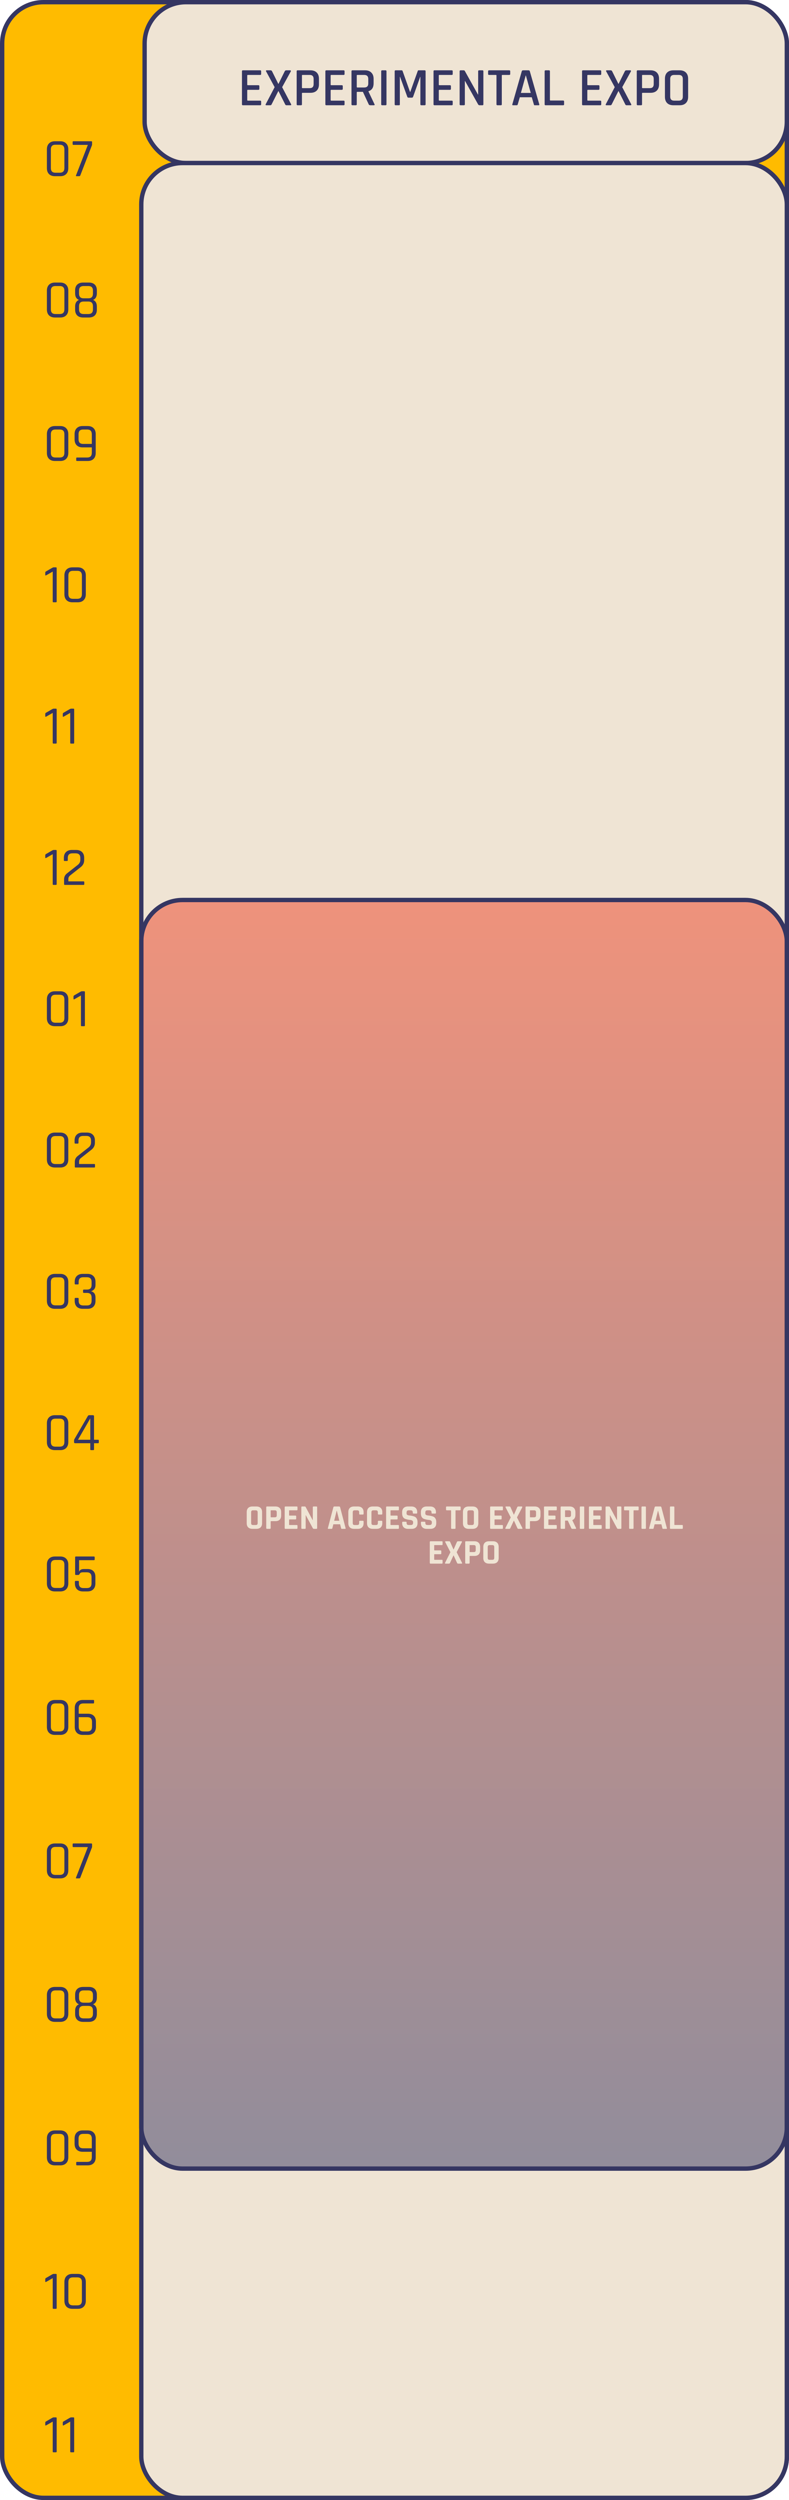
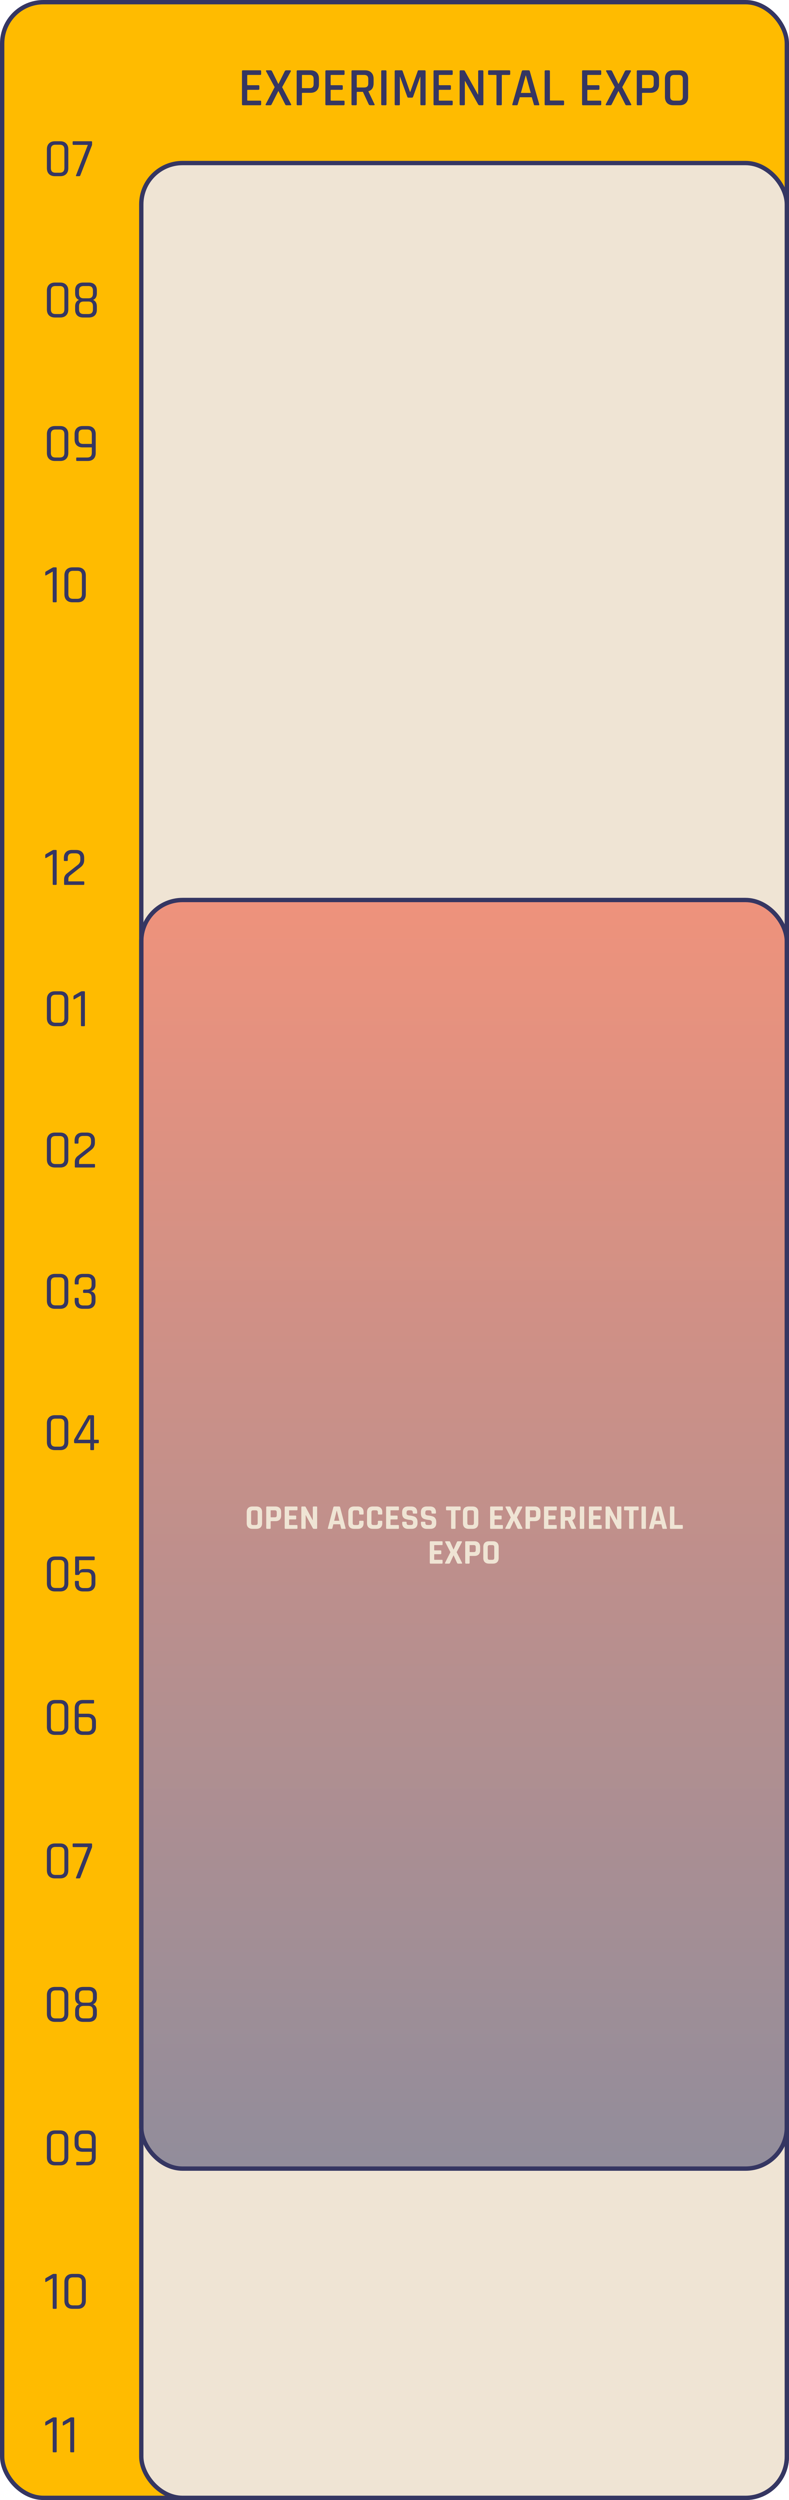
<svg xmlns="http://www.w3.org/2000/svg" width="363" height="1150" viewBox="0 0 363 1150" fill="none">
  <rect x="1" y="1" width="361" height="1148" rx="19" fill="#FFBB00" stroke="#353662" stroke-width="2" />
  <path d="M25.475 79.451H27.525C28.925 79.451 29.625 78.726 29.625 77.276V68.751C29.625 67.301 28.925 66.576 27.525 66.576H25.475C24.092 66.576 23.4 67.301 23.4 68.751V77.276C23.4 78.726 24.092 79.451 25.475 79.451ZM27.75 81.051H25.25C24.117 81.051 23.217 80.726 22.55 80.076C21.9 79.426 21.575 78.518 21.575 77.351V68.676C21.575 67.526 21.9 66.626 22.55 65.976C23.217 65.309 24.117 64.976 25.25 64.976H27.75C28.883 64.976 29.775 65.309 30.425 65.976C31.092 66.626 31.425 67.526 31.425 68.676V77.351C31.425 78.518 31.092 79.426 30.425 80.076C29.775 80.726 28.883 81.051 27.75 81.051ZM36.363 81.051H35.188C34.922 81.051 34.855 80.909 34.988 80.626L40.413 66.651H33.763C33.53 66.651 33.413 66.534 33.413 66.301V65.326C33.413 65.093 33.53 64.976 33.763 64.976H42.013C42.247 64.976 42.363 65.093 42.363 65.326V66.376C42.363 66.643 42.297 66.909 42.163 67.176L36.938 80.726C36.855 80.943 36.663 81.051 36.363 81.051Z" fill="#353662" />
  <path d="M25.475 144.451H27.525C28.925 144.451 29.625 143.726 29.625 142.276V133.751C29.625 132.301 28.925 131.576 27.525 131.576H25.475C24.092 131.576 23.4 132.301 23.4 133.751V142.276C23.4 143.726 24.092 144.451 25.475 144.451ZM27.75 146.051H25.25C24.117 146.051 23.217 145.726 22.55 145.076C21.9 144.426 21.575 143.518 21.575 142.351V133.676C21.575 132.526 21.9 131.626 22.55 130.976C23.217 130.309 24.117 129.976 25.25 129.976H27.75C28.883 129.976 29.775 130.309 30.425 130.976C31.092 131.626 31.425 132.526 31.425 133.676V142.351C31.425 143.518 31.092 144.426 30.425 145.076C29.775 145.726 28.883 146.051 27.75 146.051ZM38.463 144.451H40.663C42.063 144.451 42.763 143.751 42.763 142.351V140.851C42.763 139.418 42.063 138.701 40.663 138.701H38.463C37.063 138.701 36.363 139.418 36.363 140.851V142.351C36.363 143.751 37.063 144.451 38.463 144.451ZM38.463 137.226H40.663C42.063 137.226 42.763 136.501 42.763 135.051V133.676C42.763 132.276 42.063 131.576 40.663 131.576H38.463C37.063 131.576 36.363 132.276 36.363 133.676V135.051C36.363 136.501 37.063 137.226 38.463 137.226ZM40.888 146.051H38.238C37.088 146.051 36.188 145.743 35.538 145.126C34.888 144.493 34.563 143.609 34.563 142.476V140.951C34.563 139.451 35.147 138.451 36.313 137.951C35.147 137.501 34.563 136.501 34.563 134.951V133.551C34.563 132.401 34.888 131.518 35.538 130.901C36.188 130.284 37.088 129.976 38.238 129.976H40.888C42.038 129.976 42.938 130.284 43.588 130.901C44.238 131.518 44.563 132.401 44.563 133.551V134.951C44.563 135.718 44.405 136.368 44.088 136.901C43.772 137.418 43.347 137.768 42.813 137.951C43.98 138.434 44.563 139.443 44.563 140.976V142.476C44.563 143.609 44.238 144.493 43.588 145.126C42.938 145.743 42.038 146.051 40.888 146.051Z" fill="#353662" />
  <path d="M25.475 210.451H27.525C28.925 210.451 29.625 209.726 29.625 208.276V199.751C29.625 198.301 28.925 197.576 27.525 197.576H25.475C24.092 197.576 23.4 198.301 23.4 199.751V208.276C23.4 209.726 24.092 210.451 25.475 210.451ZM27.75 212.051H25.25C24.117 212.051 23.217 211.726 22.55 211.076C21.9 210.426 21.575 209.518 21.575 208.351V199.676C21.575 198.526 21.9 197.626 22.55 196.976C23.217 196.309 24.117 195.976 25.25 195.976H27.75C28.883 195.976 29.775 196.309 30.425 196.976C31.092 197.626 31.425 198.526 31.425 199.676V208.351C31.425 209.518 31.092 210.426 30.425 211.076C29.775 211.726 28.883 212.051 27.75 212.051ZM38.213 204.201H42.238V199.751C42.238 198.301 41.538 197.576 40.138 197.576H38.213C36.83 197.576 36.138 198.301 36.138 199.751V202.051C36.138 203.484 36.83 204.201 38.213 204.201ZM40.363 212.051H35.438C35.188 212.051 35.063 211.934 35.063 211.701V210.776C35.063 210.559 35.188 210.451 35.438 210.451H40.138C41.538 210.451 42.238 209.726 42.238 208.276V205.801H37.988C36.855 205.801 35.955 205.476 35.288 204.826C34.638 204.176 34.313 203.276 34.313 202.126V199.676C34.313 198.526 34.638 197.626 35.288 196.976C35.955 196.309 36.855 195.976 37.988 195.976H40.363C41.513 195.976 42.413 196.309 43.063 196.976C43.713 197.626 44.038 198.526 44.038 199.676V208.351C44.038 209.518 43.713 210.426 43.063 211.076C42.413 211.726 41.513 212.051 40.363 212.051Z" fill="#353662" />
  <path d="M20.825 264.426V263.426C20.825 263.176 20.925 262.993 21.125 262.876L24.025 261.201C24.292 261.051 24.508 260.976 24.675 260.976H25.725C25.958 260.976 26.075 261.093 26.075 261.326V276.701C26.075 276.934 25.958 277.051 25.725 277.051H24.6C24.367 277.051 24.25 276.934 24.25 276.701V262.926L21.275 264.626C20.975 264.793 20.825 264.726 20.825 264.426ZM33.532 275.451H35.582C36.982 275.451 37.682 274.726 37.682 273.276V264.751C37.682 263.301 36.982 262.576 35.582 262.576H33.532C32.148 262.576 31.457 263.301 31.457 264.751V273.276C31.457 274.726 32.148 275.451 33.532 275.451ZM35.807 277.051H33.307C32.173 277.051 31.273 276.726 30.607 276.076C29.957 275.426 29.632 274.518 29.632 273.351V264.676C29.632 263.526 29.957 262.626 30.607 261.976C31.273 261.309 32.173 260.976 33.307 260.976H35.807C36.94 260.976 37.832 261.309 38.482 261.976C39.148 262.626 39.482 263.526 39.482 264.676V273.351C39.482 274.518 39.148 275.426 38.482 276.076C37.832 276.726 36.94 277.051 35.807 277.051Z" fill="#353662" />
-   <path d="M20.825 329.426V328.426C20.825 328.176 20.925 327.993 21.125 327.876L24.025 326.201C24.292 326.051 24.508 325.976 24.675 325.976H25.725C25.958 325.976 26.075 326.093 26.075 326.326V341.701C26.075 341.934 25.958 342.051 25.725 342.051H24.6C24.367 342.051 24.25 341.934 24.25 341.701V327.926L21.275 329.626C20.975 329.793 20.825 329.726 20.825 329.426ZM28.882 329.426V328.426C28.882 328.176 28.982 327.993 29.182 327.876L32.082 326.201C32.348 326.051 32.565 325.976 32.732 325.976H33.782C34.015 325.976 34.132 326.093 34.132 326.326V341.701C34.132 341.934 34.015 342.051 33.782 342.051H32.657C32.423 342.051 32.307 341.934 32.307 341.701V327.926L29.332 329.626C29.032 329.793 28.882 329.726 28.882 329.426Z" fill="#353662" />
  <path d="M20.825 394.426V393.426C20.825 393.176 20.925 392.993 21.125 392.876L24.025 391.201C24.292 391.051 24.508 390.976 24.675 390.976H25.725C25.958 390.976 26.075 391.093 26.075 391.326V406.701C26.075 406.934 25.958 407.051 25.725 407.051H24.6C24.367 407.051 24.25 406.934 24.25 406.701V392.926L21.275 394.626C20.975 394.793 20.825 394.726 20.825 394.426ZM29.482 406.701V404.451C29.482 403.334 29.948 402.418 30.882 401.701L35.707 397.901C36.54 397.268 36.957 396.484 36.957 395.551V394.651C36.957 393.234 36.24 392.526 34.807 392.526H33.282C31.882 392.526 31.182 393.234 31.182 394.651V395.676C31.182 395.926 31.065 396.051 30.832 396.051H29.707C29.49 396.051 29.382 395.926 29.382 395.676V394.626C29.382 393.476 29.707 392.584 30.357 391.951C31.007 391.301 31.907 390.976 33.057 390.976H35.057C36.207 390.976 37.107 391.301 37.757 391.951C38.407 392.584 38.732 393.476 38.732 394.626V395.651C38.732 396.951 38.215 398.009 37.182 398.826L32.282 402.701C31.732 403.134 31.457 403.659 31.457 404.276V405.426H38.432C38.665 405.426 38.782 405.543 38.782 405.776V406.701C38.782 406.934 38.665 407.051 38.432 407.051H29.832C29.598 407.051 29.482 406.934 29.482 406.701Z" fill="#353662" />
  <path d="M25.475 470.451H27.525C28.925 470.451 29.625 469.726 29.625 468.276V459.751C29.625 458.301 28.925 457.576 27.525 457.576H25.475C24.092 457.576 23.4 458.301 23.4 459.751V468.276C23.4 469.726 24.092 470.451 25.475 470.451ZM27.75 472.051H25.25C24.117 472.051 23.217 471.726 22.55 471.076C21.9 470.426 21.575 469.518 21.575 468.351V459.676C21.575 458.526 21.9 457.626 22.55 456.976C23.217 456.309 24.117 455.976 25.25 455.976H27.75C28.883 455.976 29.775 456.309 30.425 456.976C31.092 457.626 31.425 458.526 31.425 459.676V468.351C31.425 469.518 31.092 470.426 30.425 471.076C29.775 471.726 28.883 472.051 27.75 472.051ZM33.813 459.426V458.426C33.813 458.176 33.913 457.993 34.113 457.876L37.013 456.201C37.28 456.051 37.497 455.976 37.663 455.976H38.713C38.947 455.976 39.063 456.093 39.063 456.326V471.701C39.063 471.934 38.947 472.051 38.713 472.051H37.588C37.355 472.051 37.238 471.934 37.238 471.701V457.926L34.263 459.626C33.963 459.793 33.813 459.726 33.813 459.426Z" fill="#353662" />
  <path d="M25.475 535.451H27.525C28.925 535.451 29.625 534.726 29.625 533.276V524.751C29.625 523.301 28.925 522.576 27.525 522.576H25.475C24.092 522.576 23.4 523.301 23.4 524.751V533.276C23.4 534.726 24.092 535.451 25.475 535.451ZM27.75 537.051H25.25C24.117 537.051 23.217 536.726 22.55 536.076C21.9 535.426 21.575 534.518 21.575 533.351V524.676C21.575 523.526 21.9 522.626 22.55 521.976C23.217 521.309 24.117 520.976 25.25 520.976H27.75C28.883 520.976 29.775 521.309 30.425 521.976C31.092 522.626 31.425 523.526 31.425 524.676V533.351C31.425 534.518 31.092 535.426 30.425 536.076C29.775 536.726 28.883 537.051 27.75 537.051ZM34.413 536.701V534.451C34.413 533.334 34.88 532.418 35.813 531.701L40.638 527.901C41.472 527.268 41.888 526.484 41.888 525.551V524.651C41.888 523.234 41.172 522.526 39.738 522.526H38.213C36.813 522.526 36.113 523.234 36.113 524.651V525.676C36.113 525.926 35.997 526.051 35.763 526.051H34.638C34.422 526.051 34.313 525.926 34.313 525.676V524.626C34.313 523.476 34.638 522.584 35.288 521.951C35.938 521.301 36.838 520.976 37.988 520.976H39.988C41.138 520.976 42.038 521.301 42.688 521.951C43.338 522.584 43.663 523.476 43.663 524.626V525.651C43.663 526.951 43.147 528.009 42.113 528.826L37.213 532.701C36.663 533.134 36.388 533.659 36.388 534.276V535.426H43.363C43.597 535.426 43.713 535.543 43.713 535.776V536.701C43.713 536.934 43.597 537.051 43.363 537.051H34.763C34.53 537.051 34.413 536.934 34.413 536.701Z" fill="#353662" />
-   <path d="M25.475 600.451H27.525C28.925 600.451 29.625 599.726 29.625 598.276V589.751C29.625 588.301 28.925 587.576 27.525 587.576H25.475C24.092 587.576 23.4 588.301 23.4 589.751V598.276C23.4 599.726 24.092 600.451 25.475 600.451ZM27.75 602.051H25.25C24.117 602.051 23.217 601.726 22.55 601.076C21.9 600.426 21.575 599.518 21.575 598.351V589.676C21.575 588.526 21.9 587.626 22.55 586.976C23.217 586.309 24.117 585.976 25.25 585.976H27.75C28.883 585.976 29.775 586.309 30.425 586.976C31.092 587.626 31.425 588.526 31.425 589.676V598.351C31.425 599.518 31.092 600.426 30.425 601.076C29.775 601.726 28.883 602.051 27.75 602.051ZM38.563 593.201H40.013C41.43 593.201 42.138 592.493 42.138 591.076V589.651C42.138 588.234 41.43 587.526 40.013 587.526H38.288C36.888 587.526 36.188 588.234 36.188 589.651V590.451C36.188 590.701 36.072 590.826 35.838 590.826H34.713C34.48 590.826 34.363 590.701 34.363 590.451V589.626C34.363 588.476 34.688 587.584 35.338 586.951C36.005 586.301 36.913 585.976 38.063 585.976H40.238C41.388 585.976 42.288 586.301 42.938 586.951C43.605 587.584 43.938 588.476 43.938 589.626V591.101C43.938 592.584 43.255 593.543 41.888 593.976C43.255 594.326 43.938 595.276 43.938 596.826V598.401C43.938 599.551 43.605 600.451 42.938 601.101C42.288 601.734 41.388 602.051 40.238 602.051H38.063C36.913 602.051 36.005 601.734 35.338 601.101C34.688 600.451 34.363 599.551 34.363 598.401V597.401C34.363 597.151 34.48 597.026 34.713 597.026H35.838C36.072 597.026 36.188 597.151 36.188 597.401V598.376C36.188 599.793 36.888 600.501 38.288 600.501H40.013C41.43 600.501 42.138 599.793 42.138 598.376V596.851C42.138 595.434 41.43 594.726 40.013 594.726H38.563C38.33 594.726 38.213 594.609 38.213 594.376V593.551C38.213 593.318 38.33 593.201 38.563 593.201Z" fill="#353662" />
+   <path d="M25.475 600.451H27.525C28.925 600.451 29.625 599.726 29.625 598.276V589.751C29.625 588.301 28.925 587.576 27.525 587.576H25.475C24.092 587.576 23.4 588.301 23.4 589.751V598.276C23.4 599.726 24.092 600.451 25.475 600.451ZM27.75 602.051H25.25C24.117 602.051 23.217 601.726 22.55 601.076C21.9 600.426 21.575 599.518 21.575 598.351V589.676C21.575 588.526 21.9 587.626 22.55 586.976C23.217 586.309 24.117 585.976 25.25 585.976H27.75C28.883 585.976 29.775 586.309 30.425 586.976C31.092 587.626 31.425 588.526 31.425 589.676V598.351C31.425 599.518 31.092 600.426 30.425 601.076C29.775 601.726 28.883 602.051 27.75 602.051ZM38.563 593.201H40.013C41.43 593.201 42.138 592.493 42.138 591.076V589.651C42.138 588.234 41.43 587.526 40.013 587.526H38.288C36.888 587.526 36.188 588.234 36.188 589.651V590.451C36.188 590.701 36.072 590.826 35.838 590.826H34.713C34.48 590.826 34.363 590.701 34.363 590.451V589.626C34.363 588.476 34.688 587.584 35.338 586.951C36.005 586.301 36.913 585.976 38.063 585.976H40.238C41.388 585.976 42.288 586.301 42.938 586.951C43.605 587.584 43.938 588.476 43.938 589.626V591.101C43.938 592.584 43.255 593.543 41.888 593.976C43.255 594.326 43.938 595.276 43.938 596.826V598.401C43.938 599.551 43.605 600.451 42.938 601.101C42.288 601.734 41.388 602.051 40.238 602.051H38.063C36.913 602.051 36.005 601.734 35.338 601.101C34.688 600.451 34.363 599.551 34.363 598.401V597.401C34.363 597.151 34.48 597.026 34.713 597.026H35.838C36.072 597.026 36.188 597.151 36.188 597.401V598.376C36.188 599.793 36.888 600.501 38.288 600.501H40.013C41.43 600.501 42.138 599.793 42.138 598.376V596.851C42.138 595.434 41.43 594.726 40.013 594.726H38.563C38.33 594.726 38.213 594.609 38.213 594.376V593.551Z" fill="#353662" />
  <path d="M25.475 665.451H27.525C28.925 665.451 29.625 664.726 29.625 663.276V654.751C29.625 653.301 28.925 652.576 27.525 652.576H25.475C24.092 652.576 23.4 653.301 23.4 654.751V663.276C23.4 664.726 24.092 665.451 25.475 665.451ZM27.75 667.051H25.25C24.117 667.051 23.217 666.726 22.55 666.076C21.9 665.426 21.575 664.518 21.575 663.351V654.676C21.575 653.526 21.9 652.626 22.55 651.976C23.217 651.309 24.117 650.976 25.25 650.976H27.75C28.883 650.976 29.775 651.309 30.425 651.976C31.092 652.626 31.425 653.526 31.425 654.676V663.351C31.425 664.518 31.092 665.426 30.425 666.076C29.775 666.726 28.883 667.051 27.75 667.051ZM41.538 662.276V652.451L35.888 662.276H41.538ZM42.913 667.051H41.863C41.647 667.051 41.538 666.934 41.538 666.701V663.876H34.588C34.238 663.876 34.063 663.701 34.063 663.351V662.751C34.063 662.468 34.122 662.218 34.238 662.001L40.338 651.476C40.488 651.143 40.738 650.976 41.088 650.976H42.713C43.08 650.976 43.263 651.151 43.263 651.501V662.276H45.113C45.347 662.276 45.463 662.384 45.463 662.601V663.501C45.463 663.751 45.347 663.876 45.113 663.876H43.263V666.701C43.263 666.934 43.147 667.051 42.913 667.051Z" fill="#353662" />
  <path d="M25.475 730.451H27.525C28.925 730.451 29.625 729.726 29.625 728.276V719.751C29.625 718.301 28.925 717.576 27.525 717.576H25.475C24.092 717.576 23.4 718.301 23.4 719.751V728.276C23.4 729.726 24.092 730.451 25.475 730.451ZM27.75 732.051H25.25C24.117 732.051 23.217 731.726 22.55 731.076C21.9 730.426 21.575 729.518 21.575 728.351V719.676C21.575 718.526 21.9 717.626 22.55 716.976C23.217 716.309 24.117 715.976 25.25 715.976H27.75C28.883 715.976 29.775 716.309 30.425 716.976C31.092 717.626 31.425 718.526 31.425 719.676V728.351C31.425 729.518 31.092 730.426 30.425 731.076C29.775 731.726 28.883 732.051 27.75 732.051ZM39.938 723.251H38.088C37.388 723.251 36.93 723.459 36.713 723.876C36.497 724.276 36.28 724.476 36.063 724.476H34.913C34.68 724.476 34.563 724.359 34.563 724.126V716.326C34.563 716.093 34.68 715.976 34.913 715.976H43.188C43.438 715.976 43.563 716.093 43.563 716.326V717.326C43.563 717.559 43.438 717.676 43.188 717.676H36.388V723.001C36.705 722.168 37.413 721.751 38.513 721.751H40.313C41.447 721.751 42.322 722.059 42.938 722.676C43.572 723.293 43.888 724.176 43.888 725.326V728.351C43.888 729.518 43.563 730.426 42.913 731.076C42.263 731.726 41.363 732.051 40.213 732.051H38.163C37.013 732.051 36.105 731.726 35.438 731.076C34.788 730.426 34.463 729.518 34.463 728.351V727.576C34.463 727.326 34.58 727.201 34.813 727.201H35.938C36.172 727.201 36.288 727.326 36.288 727.576V728.326C36.288 729.776 36.98 730.501 38.363 730.501H39.988C41.405 730.501 42.113 729.776 42.113 728.326V725.551C42.113 724.768 41.938 724.193 41.588 723.826C41.238 723.443 40.688 723.251 39.938 723.251Z" fill="#353662" />
  <path d="M25.475 796.451H27.525C28.925 796.451 29.625 795.726 29.625 794.276V785.751C29.625 784.301 28.925 783.576 27.525 783.576H25.475C24.092 783.576 23.4 784.301 23.4 785.751V794.276C23.4 795.726 24.092 796.451 25.475 796.451ZM27.75 798.051H25.25C24.117 798.051 23.217 797.726 22.55 797.076C21.9 796.426 21.575 795.518 21.575 794.351V785.676C21.575 784.526 21.9 783.626 22.55 782.976C23.217 782.309 24.117 781.976 25.25 781.976H27.75C28.883 781.976 29.775 782.309 30.425 782.976C31.092 783.626 31.425 784.526 31.425 785.676V794.351C31.425 795.518 31.092 796.426 30.425 797.076C29.775 797.726 28.883 798.051 27.75 798.051ZM38.313 796.451H40.238C41.638 796.451 42.338 795.726 42.338 794.276V792.076C42.338 790.626 41.638 789.901 40.238 789.901H36.213V794.276C36.213 795.726 36.913 796.451 38.313 796.451ZM40.463 798.051H38.088C36.938 798.051 36.03 797.726 35.363 797.076C34.713 796.409 34.388 795.501 34.388 794.351V785.676C34.388 784.526 34.713 783.626 35.363 782.976C36.03 782.309 36.938 781.976 38.088 781.976H42.938C43.172 781.976 43.288 782.093 43.288 782.326V783.251C43.288 783.468 43.172 783.576 42.938 783.576H38.313C36.913 783.576 36.213 784.301 36.213 785.751V788.301H40.463C41.613 788.301 42.513 788.626 43.163 789.276C43.813 789.926 44.138 790.834 44.138 792.001V794.351C44.138 795.518 43.813 796.426 43.163 797.076C42.513 797.726 41.613 798.051 40.463 798.051Z" fill="#353662" />
  <path d="M25.475 862.451H27.525C28.925 862.451 29.625 861.726 29.625 860.276V851.751C29.625 850.301 28.925 849.576 27.525 849.576H25.475C24.092 849.576 23.4 850.301 23.4 851.751V860.276C23.4 861.726 24.092 862.451 25.475 862.451ZM27.75 864.051H25.25C24.117 864.051 23.217 863.726 22.55 863.076C21.9 862.426 21.575 861.518 21.575 860.351V851.676C21.575 850.526 21.9 849.626 22.55 848.976C23.217 848.309 24.117 847.976 25.25 847.976H27.75C28.883 847.976 29.775 848.309 30.425 848.976C31.092 849.626 31.425 850.526 31.425 851.676V860.351C31.425 861.518 31.092 862.426 30.425 863.076C29.775 863.726 28.883 864.051 27.75 864.051ZM36.363 864.051H35.188C34.922 864.051 34.855 863.909 34.988 863.626L40.413 849.651H33.763C33.53 849.651 33.413 849.534 33.413 849.301V848.326C33.413 848.093 33.53 847.976 33.763 847.976H42.013C42.247 847.976 42.363 848.093 42.363 848.326V849.376C42.363 849.643 42.297 849.909 42.163 850.176L36.938 863.726C36.855 863.943 36.663 864.051 36.363 864.051Z" fill="#353662" />
  <path d="M25.475 928.451H27.525C28.925 928.451 29.625 927.726 29.625 926.276V917.751C29.625 916.301 28.925 915.576 27.525 915.576H25.475C24.092 915.576 23.4 916.301 23.4 917.751V926.276C23.4 927.726 24.092 928.451 25.475 928.451ZM27.75 930.051H25.25C24.117 930.051 23.217 929.726 22.55 929.076C21.9 928.426 21.575 927.518 21.575 926.351V917.676C21.575 916.526 21.9 915.626 22.55 914.976C23.217 914.309 24.117 913.976 25.25 913.976H27.75C28.883 913.976 29.775 914.309 30.425 914.976C31.092 915.626 31.425 916.526 31.425 917.676V926.351C31.425 927.518 31.092 928.426 30.425 929.076C29.775 929.726 28.883 930.051 27.75 930.051ZM38.463 928.451H40.663C42.063 928.451 42.763 927.751 42.763 926.351V924.851C42.763 923.418 42.063 922.701 40.663 922.701H38.463C37.063 922.701 36.363 923.418 36.363 924.851V926.351C36.363 927.751 37.063 928.451 38.463 928.451ZM38.463 921.226H40.663C42.063 921.226 42.763 920.501 42.763 919.051V917.676C42.763 916.276 42.063 915.576 40.663 915.576H38.463C37.063 915.576 36.363 916.276 36.363 917.676V919.051C36.363 920.501 37.063 921.226 38.463 921.226ZM40.888 930.051H38.238C37.088 930.051 36.188 929.743 35.538 929.126C34.888 928.493 34.563 927.609 34.563 926.476V924.951C34.563 923.451 35.147 922.451 36.313 921.951C35.147 921.501 34.563 920.501 34.563 918.951V917.551C34.563 916.401 34.888 915.518 35.538 914.901C36.188 914.284 37.088 913.976 38.238 913.976H40.888C42.038 913.976 42.938 914.284 43.588 914.901C44.238 915.518 44.563 916.401 44.563 917.551V918.951C44.563 919.718 44.405 920.368 44.088 920.901C43.772 921.418 43.347 921.768 42.813 921.951C43.98 922.434 44.563 923.443 44.563 924.976V926.476C44.563 927.609 44.238 928.493 43.588 929.126C42.938 929.743 42.038 930.051 40.888 930.051Z" fill="#353662" />
  <path d="M25.475 994.451H27.525C28.925 994.451 29.625 993.726 29.625 992.276V983.751C29.625 982.301 28.925 981.576 27.525 981.576H25.475C24.092 981.576 23.4 982.301 23.4 983.751V992.276C23.4 993.726 24.092 994.451 25.475 994.451ZM27.75 996.051H25.25C24.117 996.051 23.217 995.726 22.55 995.076C21.9 994.426 21.575 993.518 21.575 992.351V983.676C21.575 982.526 21.9 981.626 22.55 980.976C23.217 980.309 24.117 979.976 25.25 979.976H27.75C28.883 979.976 29.775 980.309 30.425 980.976C31.092 981.626 31.425 982.526 31.425 983.676V992.351C31.425 993.518 31.092 994.426 30.425 995.076C29.775 995.726 28.883 996.051 27.75 996.051ZM38.213 988.201H42.238V983.751C42.238 982.301 41.538 981.576 40.138 981.576H38.213C36.83 981.576 36.138 982.301 36.138 983.751V986.051C36.138 987.484 36.83 988.201 38.213 988.201ZM40.363 996.051H35.438C35.188 996.051 35.063 995.934 35.063 995.701V994.776C35.063 994.559 35.188 994.451 35.438 994.451H40.138C41.538 994.451 42.238 993.726 42.238 992.276V989.801H37.988C36.855 989.801 35.955 989.476 35.288 988.826C34.638 988.176 34.313 987.276 34.313 986.126V983.676C34.313 982.526 34.638 981.626 35.288 980.976C35.955 980.309 36.855 979.976 37.988 979.976H40.363C41.513 979.976 42.413 980.309 43.063 980.976C43.713 981.626 44.038 982.526 44.038 983.676V992.351C44.038 993.518 43.713 994.426 43.063 995.076C42.413 995.726 41.513 996.051 40.363 996.051Z" fill="#353662" />
  <path d="M20.825 1049.43V1048.43C20.825 1048.18 20.925 1047.99 21.125 1047.88L24.025 1046.2C24.292 1046.05 24.508 1045.98 24.675 1045.98H25.725C25.958 1045.98 26.075 1046.09 26.075 1046.33V1061.7C26.075 1061.93 25.958 1062.05 25.725 1062.05H24.6C24.367 1062.05 24.25 1061.93 24.25 1061.7V1047.93L21.275 1049.63C20.975 1049.79 20.825 1049.73 20.825 1049.43ZM33.532 1060.45H35.582C36.982 1060.45 37.682 1059.73 37.682 1058.28V1049.75C37.682 1048.3 36.982 1047.58 35.582 1047.58H33.532C32.148 1047.58 31.457 1048.3 31.457 1049.75V1058.28C31.457 1059.73 32.148 1060.45 33.532 1060.45ZM35.807 1062.05H33.307C32.173 1062.05 31.273 1061.73 30.607 1061.08C29.957 1060.43 29.632 1059.52 29.632 1058.35V1049.68C29.632 1048.53 29.957 1047.63 30.607 1046.98C31.273 1046.31 32.173 1045.98 33.307 1045.98H35.807C36.94 1045.98 37.832 1046.31 38.482 1046.98C39.148 1047.63 39.482 1048.53 39.482 1049.68V1058.35C39.482 1059.52 39.148 1060.43 38.482 1061.08C37.832 1061.73 36.94 1062.05 35.807 1062.05Z" fill="#353662" />
  <path d="M20.825 1115.43V1114.43C20.825 1114.18 20.925 1113.99 21.125 1113.88L24.025 1112.2C24.292 1112.05 24.508 1111.98 24.675 1111.98H25.725C25.958 1111.98 26.075 1112.09 26.075 1112.33V1127.7C26.075 1127.93 25.958 1128.05 25.725 1128.05H24.6C24.367 1128.05 24.25 1127.93 24.25 1127.7V1113.93L21.275 1115.63C20.975 1115.79 20.825 1115.73 20.825 1115.43ZM28.882 1115.43V1114.43C28.882 1114.18 28.982 1113.99 29.182 1113.88L32.082 1112.2C32.348 1112.05 32.565 1111.98 32.732 1111.98H33.782C34.015 1111.98 34.132 1112.09 34.132 1112.33V1127.7C34.132 1127.93 34.015 1128.05 33.782 1128.05H32.657C32.423 1128.05 32.307 1127.93 32.307 1127.7V1113.93L29.332 1115.63C29.032 1115.79 28.882 1115.73 28.882 1115.43Z" fill="#353662" />
-   <rect x="66.533" y="1" width="295.467" height="74" rx="19" fill="#EFE4D4" stroke="#353662" stroke-width="2" />
  <path d="M119.745 48.42H111.745C111.461 48.42 111.32 48.278 111.32 47.995V32.77C111.32 32.487 111.461 32.345 111.745 32.345H119.745C120.011 32.345 120.145 32.487 120.145 32.77V34.045C120.145 34.328 120.011 34.47 119.745 34.47H114.045C113.845 34.47 113.745 34.553 113.745 34.72V38.945C113.745 39.112 113.845 39.195 114.045 39.195H118.87C119.17 39.195 119.32 39.337 119.32 39.62V40.895C119.32 41.178 119.17 41.32 118.87 41.32H114.045C113.845 41.32 113.745 41.403 113.745 41.57V46.02C113.745 46.203 113.845 46.295 114.045 46.295H119.745C120.011 46.295 120.145 46.437 120.145 46.72V47.995C120.145 48.278 120.011 48.42 119.745 48.42ZM124.356 48.42H122.506C122.373 48.42 122.273 48.378 122.206 48.295C122.156 48.212 122.165 48.103 122.231 47.97L126.356 40.095L122.406 32.795C122.34 32.678 122.331 32.578 122.381 32.495C122.448 32.395 122.548 32.345 122.681 32.345H124.456C124.79 32.345 125.023 32.487 125.156 32.77L128.031 38.57H128.131L131.006 32.77C131.156 32.487 131.373 32.345 131.656 32.345H133.506C133.64 32.345 133.731 32.395 133.781 32.495C133.848 32.595 133.856 32.703 133.806 32.82L129.806 40.095L133.931 47.945C133.998 48.078 134.006 48.195 133.956 48.295C133.906 48.378 133.806 48.42 133.656 48.42H131.781C131.515 48.42 131.323 48.287 131.206 48.02L128.131 41.92H128.031L124.956 48.02C124.84 48.287 124.64 48.42 124.356 48.42ZM138.49 48.42H136.915C136.632 48.42 136.49 48.278 136.49 47.995V32.77C136.49 32.487 136.632 32.345 136.915 32.345H142.865C144.082 32.345 145.032 32.687 145.715 33.37C146.399 34.037 146.74 34.987 146.74 36.22V38.82C146.74 40.037 146.399 40.987 145.715 41.67C145.032 42.353 144.082 42.695 142.865 42.695H139.215C139.015 42.695 138.915 42.778 138.915 42.945V47.995C138.915 48.278 138.774 48.42 138.49 48.42ZM139.19 40.545H142.515C143.699 40.545 144.29 39.928 144.29 38.695V36.32C144.29 35.087 143.699 34.47 142.515 34.47H139.19C139.007 34.47 138.915 34.553 138.915 34.72V40.295C138.915 40.462 139.007 40.545 139.19 40.545ZM158.123 48.42H150.123C149.84 48.42 149.698 48.278 149.698 47.995V32.77C149.698 32.487 149.84 32.345 150.123 32.345H158.123C158.39 32.345 158.523 32.487 158.523 32.77V34.045C158.523 34.328 158.39 34.47 158.123 34.47H152.423C152.223 34.47 152.123 34.553 152.123 34.72V38.945C152.123 39.112 152.223 39.195 152.423 39.195H157.248C157.548 39.195 157.698 39.337 157.698 39.62V40.895C157.698 41.178 157.548 41.32 157.248 41.32H152.423C152.223 41.32 152.123 41.403 152.123 41.57V46.02C152.123 46.203 152.223 46.295 152.423 46.295H158.123C158.39 46.295 158.523 46.437 158.523 46.72V47.995C158.523 48.278 158.39 48.42 158.123 48.42ZM163.71 48.42H162.135C161.852 48.42 161.71 48.278 161.71 47.995V32.77C161.71 32.487 161.852 32.345 162.135 32.345H167.985C169.202 32.345 170.152 32.695 170.835 33.395C171.535 34.078 171.885 35.028 171.885 36.245V38.345C171.885 40.262 171.093 41.47 169.51 41.97V42.07L172.285 47.92C172.468 48.253 172.36 48.42 171.96 48.42H170.41C170.01 48.42 169.752 48.278 169.635 47.995L166.96 42.245H164.435C164.235 42.245 164.135 42.328 164.135 42.495V47.995C164.135 48.278 163.993 48.42 163.71 48.42ZM164.41 40.245H167.585C168.818 40.245 169.435 39.637 169.435 38.42V36.32C169.435 35.087 168.818 34.47 167.585 34.47H164.41C164.227 34.47 164.135 34.553 164.135 34.72V39.995C164.135 40.162 164.227 40.245 164.41 40.245ZM177.81 32.77V47.995C177.81 48.278 177.668 48.42 177.385 48.42H175.81C175.527 48.42 175.385 48.278 175.385 47.995V32.77C175.385 32.487 175.527 32.345 175.81 32.345H177.385C177.668 32.345 177.81 32.487 177.81 32.77ZM192.583 32.345H195.383C195.667 32.345 195.808 32.487 195.808 32.77V47.995C195.808 48.278 195.667 48.42 195.383 48.42H193.833C193.55 48.42 193.408 48.278 193.408 47.995V35.37H193.308L190.058 44.52C189.958 44.787 189.775 44.92 189.508 44.92H187.908C187.658 44.92 187.483 44.787 187.383 44.52L184.058 35.345H183.958V47.995C183.958 48.162 183.925 48.278 183.858 48.345C183.808 48.395 183.7 48.42 183.533 48.42H182.008C181.725 48.42 181.583 48.278 181.583 47.995V32.77C181.583 32.487 181.725 32.345 182.008 32.345H184.808C184.992 32.345 185.125 32.437 185.208 32.62L188.633 42.27H188.758L192.208 32.62C192.242 32.437 192.367 32.345 192.583 32.345ZM207.879 48.42H199.879C199.596 48.42 199.454 48.278 199.454 47.995V32.77C199.454 32.487 199.596 32.345 199.879 32.345H207.879C208.146 32.345 208.279 32.487 208.279 32.77V34.045C208.279 34.328 208.146 34.47 207.879 34.47H202.179C201.979 34.47 201.879 34.553 201.879 34.72V38.945C201.879 39.112 201.979 39.195 202.179 39.195H207.004C207.304 39.195 207.454 39.337 207.454 39.62V40.895C207.454 41.178 207.304 41.32 207.004 41.32H202.179C201.979 41.32 201.879 41.403 201.879 41.57V46.02C201.879 46.203 201.979 46.295 202.179 46.295H207.879C208.146 46.295 208.279 46.437 208.279 46.72V47.995C208.279 48.278 208.146 48.42 207.879 48.42ZM213.441 48.42H211.891C211.608 48.42 211.466 48.278 211.466 47.995V32.77C211.466 32.487 211.608 32.345 211.891 32.345H213.291C213.558 32.345 213.741 32.437 213.841 32.62L219.891 43.495H219.991V32.77C219.991 32.487 220.133 32.345 220.416 32.345H221.966C222.249 32.345 222.391 32.487 222.391 32.77V47.995C222.391 48.278 222.249 48.42 221.966 48.42H220.616C220.349 48.42 220.133 48.287 219.966 48.02L213.966 37.27H213.866V47.995C213.866 48.278 213.724 48.42 213.441 48.42ZM230.441 48.42H228.866C228.566 48.42 228.416 48.278 228.416 47.995V34.72C228.416 34.553 228.333 34.47 228.166 34.47H225.016C224.716 34.47 224.566 34.328 224.566 34.045V32.77C224.566 32.487 224.716 32.345 225.016 32.345H234.291C234.591 32.345 234.741 32.487 234.741 32.77V34.045C234.741 34.328 234.591 34.47 234.291 34.47H231.141C230.958 34.47 230.866 34.553 230.866 34.72V47.995C230.866 48.278 230.725 48.42 230.441 48.42ZM237.756 48.42H235.956C235.723 48.42 235.639 48.278 235.706 47.995L240.056 32.77C240.139 32.487 240.339 32.345 240.656 32.345H243.156C243.489 32.345 243.689 32.487 243.756 32.77L248.106 47.995C248.173 48.278 248.081 48.42 247.831 48.42H246.056C245.906 48.42 245.798 48.395 245.731 48.345C245.681 48.278 245.639 48.162 245.606 47.995L244.656 44.745H239.156L238.206 47.995C238.139 48.278 237.989 48.42 237.756 48.42ZM241.856 34.745L239.656 42.745H244.181L241.956 34.745H241.856ZM259.102 48.42H251.002C250.719 48.42 250.577 48.278 250.577 47.995V32.77C250.577 32.487 250.719 32.345 251.002 32.345H252.577C252.861 32.345 253.002 32.487 253.002 32.77V45.995C253.002 46.162 253.102 46.245 253.302 46.245H259.102C259.386 46.245 259.527 46.395 259.527 46.695V47.995C259.527 48.278 259.386 48.42 259.102 48.42ZM276.214 48.42H268.214C267.931 48.42 267.789 48.278 267.789 47.995V32.77C267.789 32.487 267.931 32.345 268.214 32.345H276.214C276.481 32.345 276.614 32.487 276.614 32.77V34.045C276.614 34.328 276.481 34.47 276.214 34.47H270.514C270.314 34.47 270.214 34.553 270.214 34.72V38.945C270.214 39.112 270.314 39.195 270.514 39.195H275.339C275.639 39.195 275.789 39.337 275.789 39.62V40.895C275.789 41.178 275.639 41.32 275.339 41.32H270.514C270.314 41.32 270.214 41.403 270.214 41.57V46.02C270.214 46.203 270.314 46.295 270.514 46.295H276.214C276.481 46.295 276.614 46.437 276.614 46.72V47.995C276.614 48.278 276.481 48.42 276.214 48.42ZM280.826 48.42H278.976C278.843 48.42 278.743 48.378 278.676 48.295C278.626 48.212 278.634 48.103 278.701 47.97L282.826 40.095L278.876 32.795C278.809 32.678 278.801 32.578 278.851 32.495C278.918 32.395 279.018 32.345 279.151 32.345H280.926C281.259 32.345 281.493 32.487 281.626 32.77L284.501 38.57H284.601L287.476 32.77C287.626 32.487 287.843 32.345 288.126 32.345H289.976C290.109 32.345 290.201 32.395 290.251 32.495C290.318 32.595 290.326 32.703 290.276 32.82L286.276 40.095L290.401 47.945C290.468 48.078 290.476 48.195 290.426 48.295C290.376 48.378 290.276 48.42 290.126 48.42H288.251C287.984 48.42 287.793 48.287 287.676 48.02L284.601 41.92H284.501L281.426 48.02C281.309 48.287 281.109 48.42 280.826 48.42ZM294.96 48.42H293.385C293.102 48.42 292.96 48.278 292.96 47.995V32.77C292.96 32.487 293.102 32.345 293.385 32.345H299.335C300.552 32.345 301.502 32.687 302.185 33.37C302.868 34.037 303.21 34.987 303.21 36.22V38.82C303.21 40.037 302.868 40.987 302.185 41.67C301.502 42.353 300.552 42.695 299.335 42.695H295.685C295.485 42.695 295.385 42.778 295.385 42.945V47.995C295.385 48.278 295.243 48.42 294.96 48.42ZM295.66 40.545H298.985C300.168 40.545 300.76 39.928 300.76 38.695V36.32C300.76 35.087 300.168 34.47 298.985 34.47H295.66C295.477 34.47 295.385 34.553 295.385 34.72V40.295C295.385 40.462 295.477 40.545 295.66 40.545ZM310.143 46.295H312.318C313.535 46.295 314.143 45.678 314.143 44.445V36.32C314.143 35.087 313.535 34.47 312.318 34.47H310.143C308.943 34.47 308.343 35.087 308.343 36.32V44.445C308.343 45.678 308.943 46.295 310.143 46.295ZM312.693 48.42H309.793C308.56 48.42 307.602 48.078 306.918 47.395C306.252 46.712 305.918 45.762 305.918 44.545V36.22C305.918 34.987 306.252 34.037 306.918 33.37C307.602 32.687 308.56 32.345 309.793 32.345H312.693C313.927 32.345 314.885 32.687 315.568 33.37C316.252 34.037 316.593 34.987 316.593 36.22V44.545C316.593 45.762 316.252 46.712 315.568 47.395C314.885 48.078 313.927 48.42 312.693 48.42Z" fill="#353662" />
  <rect x="65" y="75" width="297" height="1074" rx="19" fill="#EFE4D4" stroke="#353662" stroke-width="2" />
  <rect x="65" y="413.992" width="297" height="583.557" rx="19" fill="url(#paint0_linear_2031_461)" fill-opacity="0.5" stroke="#353662" stroke-width="2" />
  <path d="M116.465 701.499H117.601C117.942 701.499 118.182 701.43 118.321 701.291C118.47 701.142 118.545 700.897 118.545 700.555V695.675C118.545 695.334 118.47 695.094 118.321 694.955C118.182 694.806 117.942 694.731 117.601 694.731H116.465C116.124 694.731 115.884 694.806 115.745 694.955C115.606 695.094 115.537 695.334 115.537 695.675V700.555C115.537 700.897 115.606 701.142 115.745 701.291C115.884 701.43 116.124 701.499 116.465 701.499ZM117.937 703.259H116.145C115.302 703.259 114.652 703.035 114.193 702.587C113.734 702.139 113.505 701.494 113.505 700.651V695.579C113.505 694.737 113.734 694.091 114.193 693.643C114.652 693.195 115.302 692.971 116.145 692.971H117.937C118.78 692.971 119.43 693.195 119.889 693.643C120.348 694.091 120.577 694.737 120.577 695.579V700.651C120.577 701.494 120.348 702.139 119.889 702.587C119.43 703.035 118.78 703.259 117.937 703.259ZM124.189 703.259H122.829C122.605 703.259 122.493 703.147 122.493 702.923V693.307C122.493 693.083 122.605 692.971 122.829 692.971H126.733C127.565 692.971 128.21 693.201 128.669 693.659C129.128 694.107 129.357 694.747 129.357 695.579V697.115C129.357 697.947 129.128 698.593 128.669 699.051C128.21 699.499 127.565 699.723 126.733 699.723H124.717C124.589 699.723 124.525 699.782 124.525 699.899V702.923C124.525 703.147 124.413 703.259 124.189 703.259ZM124.701 697.947H126.397C126.738 697.947 126.978 697.878 127.117 697.739C127.256 697.59 127.325 697.35 127.325 697.019V695.675C127.325 695.334 127.256 695.094 127.117 694.955C126.978 694.806 126.738 694.731 126.397 694.731H124.701C124.584 694.731 124.525 694.79 124.525 694.907V697.771C124.525 697.889 124.584 697.947 124.701 697.947ZM136.545 703.259H131.313C131.089 703.259 130.977 703.147 130.977 702.923V693.307C130.977 693.083 131.089 692.971 131.313 692.971H136.545C136.759 692.971 136.865 693.083 136.865 693.307V694.395C136.865 694.619 136.759 694.731 136.545 694.731H133.201C133.073 694.731 133.009 694.79 133.009 694.907V696.987C133.009 697.105 133.073 697.163 133.201 697.163H135.937C136.161 697.163 136.273 697.275 136.273 697.499V698.587C136.273 698.811 136.161 698.923 135.937 698.923H133.201C133.073 698.923 133.009 698.982 133.009 699.099V701.323C133.009 701.441 133.073 701.499 133.201 701.499H136.545C136.759 701.499 136.865 701.611 136.865 701.835V702.923C136.865 703.147 136.759 703.259 136.545 703.259ZM140.298 703.259H138.97C138.746 703.259 138.634 703.147 138.634 702.923V693.307C138.634 693.083 138.746 692.971 138.97 692.971H140.17C140.394 692.971 140.543 693.046 140.618 693.195L143.85 699.259H143.914V693.307C143.914 693.083 144.026 692.971 144.25 692.971H145.578C145.802 692.971 145.914 693.083 145.914 693.307V702.923C145.914 703.147 145.802 703.259 145.578 703.259H144.41C144.175 703.259 144.004 703.153 143.898 702.939L140.698 696.987H140.634V702.923C140.634 703.147 140.522 703.259 140.298 703.259ZM152.581 703.259H151.045C150.853 703.259 150.789 703.147 150.853 702.923L153.381 693.307C153.455 693.083 153.615 692.971 153.861 692.971H155.989C156.255 692.971 156.415 693.083 156.469 693.307L158.997 702.923C159.061 703.147 158.997 703.259 158.805 703.259H157.269C157.151 703.259 157.071 703.238 157.029 703.195C156.986 703.142 156.954 703.051 156.933 702.923L156.485 701.163H153.365L152.917 702.923C152.895 703.051 152.858 703.142 152.805 703.195C152.762 703.238 152.687 703.259 152.581 703.259ZM154.901 694.907L153.749 699.531H156.117L154.965 694.907H154.901ZM164.639 703.259H162.895C162.052 703.259 161.402 703.035 160.943 702.587C160.484 702.139 160.255 701.494 160.255 700.651V695.579C160.255 694.737 160.484 694.091 160.943 693.643C161.402 693.195 162.052 692.971 162.895 692.971H164.639C165.471 692.971 166.116 693.201 166.575 693.659C167.044 694.107 167.279 694.747 167.279 695.579V696.331C167.279 696.566 167.162 696.683 166.927 696.683H165.583C165.359 696.683 165.247 696.566 165.247 696.331V695.675C165.247 695.334 165.172 695.094 165.023 694.955C164.884 694.806 164.644 694.731 164.303 694.731H163.215C162.884 694.731 162.644 694.806 162.495 694.955C162.356 695.094 162.287 695.334 162.287 695.675V700.555C162.287 700.897 162.356 701.142 162.495 701.291C162.644 701.43 162.884 701.499 163.215 701.499H164.303C164.644 701.499 164.884 701.43 165.023 701.291C165.172 701.142 165.247 700.897 165.247 700.555V699.899C165.247 699.665 165.359 699.547 165.583 699.547H166.927C167.162 699.547 167.279 699.665 167.279 699.899V700.651C167.279 701.483 167.044 702.129 166.575 702.587C166.116 703.035 165.471 703.259 164.639 703.259ZM173.248 703.259H171.504C170.662 703.259 170.011 703.035 169.552 702.587C169.094 702.139 168.864 701.494 168.864 700.651V695.579C168.864 694.737 169.094 694.091 169.552 693.643C170.011 693.195 170.662 692.971 171.504 692.971H173.248C174.08 692.971 174.726 693.201 175.184 693.659C175.654 694.107 175.888 694.747 175.888 695.579V696.331C175.888 696.566 175.771 696.683 175.536 696.683H174.192C173.968 696.683 173.856 696.566 173.856 696.331V695.675C173.856 695.334 173.782 695.094 173.632 694.955C173.494 694.806 173.254 694.731 172.912 694.731H171.824C171.494 694.731 171.254 694.806 171.104 694.955C170.966 695.094 170.896 695.334 170.896 695.675V700.555C170.896 700.897 170.966 701.142 171.104 701.291C171.254 701.43 171.494 701.499 171.824 701.499H172.912C173.254 701.499 173.494 701.43 173.632 701.291C173.782 701.142 173.856 700.897 173.856 700.555V699.899C173.856 699.665 173.968 699.547 174.192 699.547H175.536C175.771 699.547 175.888 699.665 175.888 699.899V700.651C175.888 701.483 175.654 702.129 175.184 702.587C174.726 703.035 174.08 703.259 173.248 703.259ZM183.202 703.259H177.97C177.746 703.259 177.634 703.147 177.634 702.923V693.307C177.634 693.083 177.746 692.971 177.97 692.971H183.202C183.415 692.971 183.522 693.083 183.522 693.307V694.395C183.522 694.619 183.415 694.731 183.202 694.731H179.858C179.73 694.731 179.666 694.79 179.666 694.907V696.987C179.666 697.105 179.73 697.163 179.858 697.163H182.594C182.818 697.163 182.93 697.275 182.93 697.499V698.587C182.93 698.811 182.818 698.923 182.594 698.923H179.858C179.73 698.923 179.666 698.982 179.666 699.099V701.323C179.666 701.441 179.73 701.499 179.858 701.499H183.202C183.415 701.499 183.522 701.611 183.522 701.835V702.923C183.522 703.147 183.415 703.259 183.202 703.259ZM185.034 700.635V700.315C185.034 700.091 185.146 699.979 185.37 699.979H186.73C186.954 699.979 187.066 700.091 187.066 700.315V700.443C187.066 700.849 187.146 701.126 187.306 701.275C187.466 701.425 187.759 701.499 188.186 701.499H188.938C189.354 701.499 189.642 701.419 189.802 701.259C189.973 701.099 190.058 700.801 190.058 700.363V700.171C190.058 699.862 189.93 699.627 189.674 699.467C189.429 699.297 189.119 699.195 188.746 699.163C188.373 699.131 187.967 699.073 187.53 698.987C187.103 698.891 186.703 698.774 186.33 698.635C185.957 698.486 185.642 698.203 185.386 697.787C185.141 697.361 185.018 696.817 185.018 696.155V695.595C185.018 694.763 185.253 694.118 185.722 693.659C186.191 693.201 186.842 692.971 187.674 692.971H189.274C190.117 692.971 190.773 693.201 191.242 693.659C191.711 694.118 191.946 694.763 191.946 695.595V695.899C191.946 696.123 191.834 696.235 191.61 696.235H190.25C190.026 696.235 189.914 696.123 189.914 695.899V695.803C189.914 695.387 189.834 695.105 189.674 694.955C189.514 694.806 189.221 694.731 188.794 694.731H188.17C187.733 694.731 187.434 694.817 187.274 694.987C187.125 695.147 187.05 695.467 187.05 695.947V696.251C187.05 696.753 187.487 697.041 188.362 697.115C189.269 697.19 190.074 697.371 190.778 697.659C191.151 697.819 191.461 698.107 191.706 698.523C191.962 698.929 192.09 699.451 192.09 700.091V700.635C192.09 701.467 191.855 702.113 191.386 702.571C190.917 703.03 190.266 703.259 189.434 703.259H187.69C186.858 703.259 186.207 703.03 185.738 702.571C185.269 702.113 185.034 701.467 185.034 700.635ZM193.659 700.635V700.315C193.659 700.091 193.771 699.979 193.995 699.979H195.355C195.579 699.979 195.691 700.091 195.691 700.315V700.443C195.691 700.849 195.771 701.126 195.931 701.275C196.091 701.425 196.384 701.499 196.811 701.499H197.563C197.979 701.499 198.267 701.419 198.427 701.259C198.598 701.099 198.683 700.801 198.683 700.363V700.171C198.683 699.862 198.555 699.627 198.299 699.467C198.054 699.297 197.744 699.195 197.371 699.163C196.998 699.131 196.592 699.073 196.155 698.987C195.728 698.891 195.328 698.774 194.955 698.635C194.582 698.486 194.267 698.203 194.011 697.787C193.766 697.361 193.643 696.817 193.643 696.155V695.595C193.643 694.763 193.878 694.118 194.347 693.659C194.816 693.201 195.467 692.971 196.299 692.971H197.899C198.742 692.971 199.398 693.201 199.867 693.659C200.336 694.118 200.571 694.763 200.571 695.595V695.899C200.571 696.123 200.459 696.235 200.235 696.235H198.875C198.651 696.235 198.539 696.123 198.539 695.899V695.803C198.539 695.387 198.459 695.105 198.299 694.955C198.139 694.806 197.846 694.731 197.419 694.731H196.795C196.358 694.731 196.059 694.817 195.899 694.987C195.75 695.147 195.675 695.467 195.675 695.947V696.251C195.675 696.753 196.112 697.041 196.987 697.115C197.894 697.19 198.699 697.371 199.403 697.659C199.776 697.819 200.086 698.107 200.331 698.523C200.587 698.929 200.715 699.451 200.715 700.091V700.635C200.715 701.467 200.48 702.113 200.011 702.571C199.542 703.03 198.891 703.259 198.059 703.259H196.315C195.483 703.259 194.832 703.03 194.363 702.571C193.894 702.113 193.659 701.467 193.659 700.635ZM209.239 703.259H207.895C207.661 703.259 207.543 703.147 207.543 702.923V694.907C207.543 694.79 207.485 694.731 207.367 694.731H205.543C205.319 694.731 205.207 694.619 205.207 694.395V693.307C205.207 693.083 205.319 692.971 205.543 692.971H211.591C211.815 692.971 211.927 693.083 211.927 693.307V694.395C211.927 694.619 211.815 694.731 211.591 694.731H209.767C209.639 694.731 209.575 694.79 209.575 694.907V702.923C209.575 703.147 209.463 703.259 209.239 703.259ZM215.949 701.499H217.085C217.427 701.499 217.667 701.43 217.805 701.291C217.955 701.142 218.029 700.897 218.029 700.555V695.675C218.029 695.334 217.955 695.094 217.805 694.955C217.667 694.806 217.427 694.731 217.085 694.731H215.949C215.608 694.731 215.368 694.806 215.229 694.955C215.091 695.094 215.021 695.334 215.021 695.675V700.555C215.021 700.897 215.091 701.142 215.229 701.291C215.368 701.43 215.608 701.499 215.949 701.499ZM217.421 703.259H215.629C214.787 703.259 214.136 703.035 213.677 702.587C213.219 702.139 212.989 701.494 212.989 700.651V695.579C212.989 694.737 213.219 694.091 213.677 693.643C214.136 693.195 214.787 692.971 215.629 692.971H217.421C218.264 692.971 218.915 693.195 219.373 693.643C219.832 694.091 220.061 694.737 220.061 695.579V700.651C220.061 701.494 219.832 702.139 219.373 702.587C218.915 703.035 218.264 703.259 217.421 703.259ZM231.061 703.259H225.829C225.605 703.259 225.493 703.147 225.493 702.923V693.307C225.493 693.083 225.605 692.971 225.829 692.971H231.061C231.274 692.971 231.381 693.083 231.381 693.307V694.395C231.381 694.619 231.274 694.731 231.061 694.731H227.717C227.589 694.731 227.525 694.79 227.525 694.907V696.987C227.525 697.105 227.589 697.163 227.717 697.163H230.453C230.677 697.163 230.789 697.275 230.789 697.499V698.587C230.789 698.811 230.677 698.923 230.453 698.923H227.717C227.589 698.923 227.525 698.982 227.525 699.099V701.323C227.525 701.441 227.589 701.499 227.717 701.499H231.061C231.274 701.499 231.381 701.611 231.381 701.835V702.923C231.381 703.147 231.274 703.259 231.061 703.259ZM234.317 703.259H232.733C232.627 703.259 232.552 703.227 232.509 703.163C232.467 703.089 232.467 703.003 232.509 702.907L234.989 697.995L232.589 693.323C232.547 693.238 232.547 693.158 232.589 693.083C232.632 693.009 232.707 692.971 232.813 692.971H234.349C234.616 692.971 234.792 693.083 234.877 693.307L236.397 696.747H236.461L237.965 693.307C238.072 693.083 238.243 692.971 238.477 692.971H240.045C240.152 692.971 240.227 693.014 240.269 693.099C240.323 693.174 240.328 693.254 240.285 693.339L237.853 697.995L240.333 702.891C240.387 702.998 240.392 703.089 240.349 703.163C240.307 703.227 240.227 703.259 240.109 703.259H238.509C238.285 703.259 238.131 703.153 238.045 702.939L236.461 699.483H236.397L234.797 702.939C234.701 703.153 234.541 703.259 234.317 703.259ZM243.486 703.259H242.126C241.902 703.259 241.79 703.147 241.79 702.923V693.307C241.79 693.083 241.902 692.971 242.126 692.971H246.03C246.862 692.971 247.507 693.201 247.966 693.659C248.425 694.107 248.654 694.747 248.654 695.579V697.115C248.654 697.947 248.425 698.593 247.966 699.051C247.507 699.499 246.862 699.723 246.03 699.723H244.014C243.886 699.723 243.822 699.782 243.822 699.899V702.923C243.822 703.147 243.71 703.259 243.486 703.259ZM243.998 697.947H245.694C246.035 697.947 246.275 697.878 246.414 697.739C246.553 697.59 246.622 697.35 246.622 697.019V695.675C246.622 695.334 246.553 695.094 246.414 694.955C246.275 694.806 246.035 694.731 245.694 694.731H243.998C243.881 694.731 243.822 694.79 243.822 694.907V697.771C243.822 697.889 243.881 697.947 243.998 697.947ZM255.842 703.259H250.61C250.386 703.259 250.274 703.147 250.274 702.923V693.307C250.274 693.083 250.386 692.971 250.61 692.971H255.842C256.056 692.971 256.162 693.083 256.162 693.307V694.395C256.162 694.619 256.056 694.731 255.842 694.731H252.498C252.37 694.731 252.306 694.79 252.306 694.907V696.987C252.306 697.105 252.37 697.163 252.498 697.163H255.234C255.458 697.163 255.57 697.275 255.57 697.499V698.587C255.57 698.811 255.458 698.923 255.234 698.923H252.498C252.37 698.923 252.306 698.982 252.306 699.099V701.323C252.306 701.441 252.37 701.499 252.498 701.499H255.842C256.056 701.499 256.162 701.611 256.162 701.835V702.923C256.162 703.147 256.056 703.259 255.842 703.259ZM259.627 703.259H258.267C258.043 703.259 257.931 703.147 257.931 702.923V693.307C257.931 693.083 258.043 692.971 258.267 692.971H262.075C262.907 692.971 263.557 693.201 264.027 693.659C264.496 694.118 264.731 694.763 264.731 695.595V696.843C264.731 698.049 264.256 698.849 263.307 699.243V699.307L265.019 702.875C265.115 703.131 265.024 703.259 264.747 703.259H263.451C263.259 703.259 263.12 703.238 263.035 703.195C262.949 703.153 262.88 703.062 262.827 702.923L261.227 699.467H260.155C260.027 699.467 259.963 699.526 259.963 699.643V702.923C259.963 703.147 259.851 703.259 259.627 703.259ZM260.139 697.835H261.707C262.048 697.835 262.299 697.766 262.459 697.627C262.619 697.478 262.699 697.243 262.699 696.923V695.675C262.699 695.345 262.619 695.105 262.459 694.955C262.299 694.806 262.048 694.731 261.707 694.731H260.139C260.021 694.731 259.963 694.79 259.963 694.907V697.659C259.963 697.777 260.021 697.835 260.139 697.835ZM268.793 693.307V702.923C268.793 703.147 268.681 703.259 268.457 703.259H267.097C266.873 703.259 266.761 703.147 266.761 702.923V693.307C266.761 693.083 266.873 692.971 267.097 692.971H268.457C268.681 692.971 268.793 693.083 268.793 693.307ZM276.514 703.259H271.282C271.058 703.259 270.946 703.147 270.946 702.923V693.307C270.946 693.083 271.058 692.971 271.282 692.971H276.514C276.727 692.971 276.834 693.083 276.834 693.307V694.395C276.834 694.619 276.727 694.731 276.514 694.731H273.17C273.042 694.731 272.978 694.79 272.978 694.907V696.987C272.978 697.105 273.042 697.163 273.17 697.163H275.906C276.13 697.163 276.242 697.275 276.242 697.499V698.587C276.242 698.811 276.13 698.923 275.906 698.923H273.17C273.042 698.923 272.978 698.982 272.978 699.099V701.323C272.978 701.441 273.042 701.499 273.17 701.499H276.514C276.727 701.499 276.834 701.611 276.834 701.835V702.923C276.834 703.147 276.727 703.259 276.514 703.259ZM280.266 703.259H278.938C278.714 703.259 278.602 703.147 278.602 702.923V693.307C278.602 693.083 278.714 692.971 278.938 692.971H280.138C280.362 692.971 280.512 693.046 280.586 693.195L283.818 699.259H283.882V693.307C283.882 693.083 283.994 692.971 284.218 692.971H285.546C285.77 692.971 285.882 693.083 285.882 693.307V702.923C285.882 703.147 285.77 703.259 285.546 703.259H284.378C284.144 703.259 283.973 703.153 283.866 702.939L280.666 696.987H280.602V702.923C280.602 703.147 280.49 703.259 280.266 703.259ZM291.146 703.259H289.802C289.567 703.259 289.45 703.147 289.45 702.923V694.907C289.45 694.79 289.391 694.731 289.274 694.731H287.45C287.226 694.731 287.114 694.619 287.114 694.395V693.307C287.114 693.083 287.226 692.971 287.45 692.971H293.498C293.722 692.971 293.834 693.083 293.834 693.307V694.395C293.834 694.619 293.722 694.731 293.498 694.731H291.674C291.546 694.731 291.482 694.79 291.482 694.907V702.923C291.482 703.147 291.37 703.259 291.146 703.259ZM297.168 693.307V702.923C297.168 703.147 297.056 703.259 296.832 703.259H295.472C295.248 703.259 295.136 703.147 295.136 702.923V693.307C295.136 693.083 295.248 692.971 295.472 692.971H296.832C297.056 692.971 297.168 693.083 297.168 693.307ZM300.393 703.259H298.857C298.665 703.259 298.601 703.147 298.665 702.923L301.193 693.307C301.268 693.083 301.428 692.971 301.673 692.971H303.801C304.068 692.971 304.228 693.083 304.281 693.307L306.809 702.923C306.873 703.147 306.809 703.259 306.617 703.259H305.081C304.964 703.259 304.884 703.238 304.841 703.195C304.798 703.142 304.766 703.051 304.745 702.923L304.297 701.163H301.177L300.729 702.923C300.708 703.051 300.67 703.142 300.617 703.195C300.574 703.238 300.5 703.259 300.393 703.259ZM302.713 694.907L301.561 699.531H303.929L302.777 694.907H302.713ZM313.827 703.259H308.563C308.339 703.259 308.227 703.147 308.227 702.923V693.307C308.227 693.083 308.339 692.971 308.563 692.971H309.923C310.147 692.971 310.259 693.083 310.259 693.307V701.307C310.259 701.425 310.323 701.483 310.451 701.483H313.827C314.041 701.483 314.147 701.601 314.147 701.835V702.923C314.147 703.147 314.041 703.259 313.827 703.259ZM203.303 719.259H198.071C197.847 719.259 197.735 719.147 197.735 718.923V709.307C197.735 709.083 197.847 708.971 198.071 708.971H203.303C203.517 708.971 203.623 709.083 203.623 709.307V710.395C203.623 710.619 203.517 710.731 203.303 710.731H199.959C199.831 710.731 199.767 710.79 199.767 710.907V712.987C199.767 713.105 199.831 713.163 199.959 713.163H202.695C202.919 713.163 203.031 713.275 203.031 713.499V714.587C203.031 714.811 202.919 714.923 202.695 714.923H199.959C199.831 714.923 199.767 714.982 199.767 715.099V717.323C199.767 717.441 199.831 717.499 199.959 717.499H203.303C203.517 717.499 203.623 717.611 203.623 717.835V718.923C203.623 719.147 203.517 719.259 203.303 719.259ZM206.559 719.259H204.975C204.869 719.259 204.794 719.227 204.751 719.163C204.709 719.089 204.709 719.003 204.751 718.907L207.231 713.995L204.831 709.323C204.789 709.238 204.789 709.158 204.831 709.083C204.874 709.009 204.949 708.971 205.055 708.971H206.591C206.858 708.971 207.034 709.083 207.119 709.307L208.639 712.747H208.703L210.207 709.307C210.314 709.083 210.485 708.971 210.719 708.971H212.287C212.394 708.971 212.469 709.014 212.511 709.099C212.565 709.174 212.57 709.254 212.527 709.339L210.095 713.995L212.575 718.891C212.629 718.998 212.634 719.089 212.591 719.163C212.549 719.227 212.469 719.259 212.351 719.259H210.751C210.527 719.259 210.373 719.153 210.287 718.939L208.703 715.483H208.639L207.039 718.939C206.943 719.153 206.783 719.259 206.559 719.259ZM215.728 719.259H214.368C214.144 719.259 214.032 719.147 214.032 718.923V709.307C214.032 709.083 214.144 708.971 214.368 708.971H218.272C219.104 708.971 219.749 709.201 220.208 709.659C220.667 710.107 220.896 710.747 220.896 711.579V713.115C220.896 713.947 220.667 714.593 220.208 715.051C219.749 715.499 219.104 715.723 218.272 715.723H216.256C216.128 715.723 216.064 715.782 216.064 715.899V718.923C216.064 719.147 215.952 719.259 215.728 719.259ZM216.24 713.947H217.936C218.277 713.947 218.517 713.878 218.656 713.739C218.795 713.59 218.864 713.35 218.864 713.019V711.675C218.864 711.334 218.795 711.094 218.656 710.955C218.517 710.806 218.277 710.731 217.936 710.731H216.24C216.123 710.731 216.064 710.79 216.064 710.907V713.771C216.064 713.889 216.123 713.947 216.24 713.947ZM225.316 717.499H226.452C226.794 717.499 227.034 717.43 227.172 717.291C227.322 717.142 227.396 716.897 227.396 716.555V711.675C227.396 711.334 227.322 711.094 227.172 710.955C227.034 710.806 226.794 710.731 226.452 710.731H225.316C224.975 710.731 224.735 710.806 224.596 710.955C224.458 711.094 224.388 711.334 224.388 711.675V716.555C224.388 716.897 224.458 717.142 224.596 717.291C224.735 717.43 224.975 717.499 225.316 717.499ZM226.788 719.259H224.996C224.154 719.259 223.503 719.035 223.044 718.587C222.586 718.139 222.356 717.494 222.356 716.651V711.579C222.356 710.737 222.586 710.091 223.044 709.643C223.503 709.195 224.154 708.971 224.996 708.971H226.788C227.631 708.971 228.282 709.195 228.74 709.643C229.199 710.091 229.428 710.737 229.428 711.579V716.651C229.428 717.494 229.199 718.139 228.74 718.587C228.282 719.035 227.631 719.259 226.788 719.259Z" fill="#EFE4D4" />
  <defs>
    <linearGradient id="paint0_linear_2031_461" x1="213.5" y1="412.992" x2="213.5" y2="998.55" gradientUnits="userSpaceOnUse">
      <stop stop-color="#EF4023" />
      <stop offset="1" stop-color="#353662" />
    </linearGradient>
  </defs>
</svg>